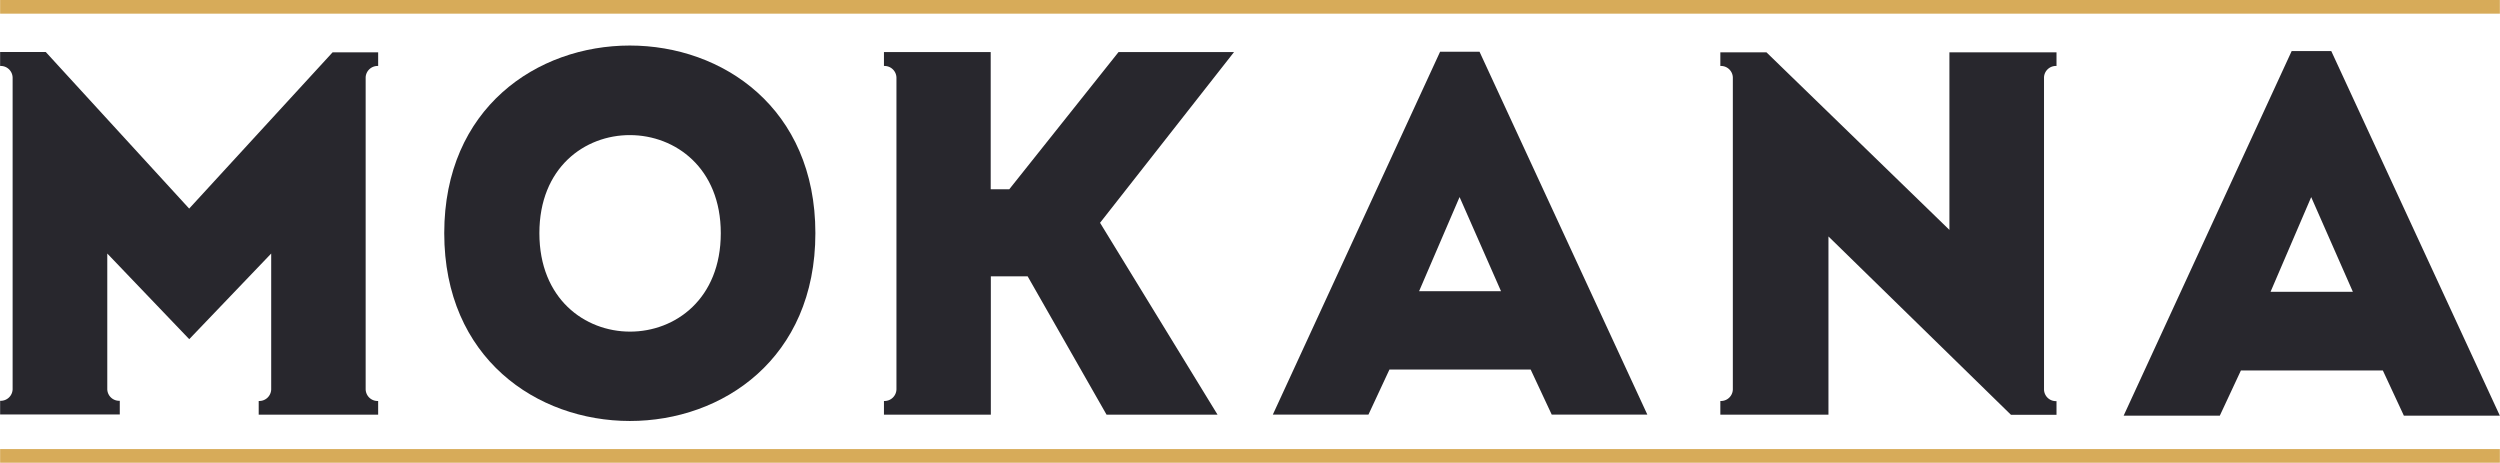
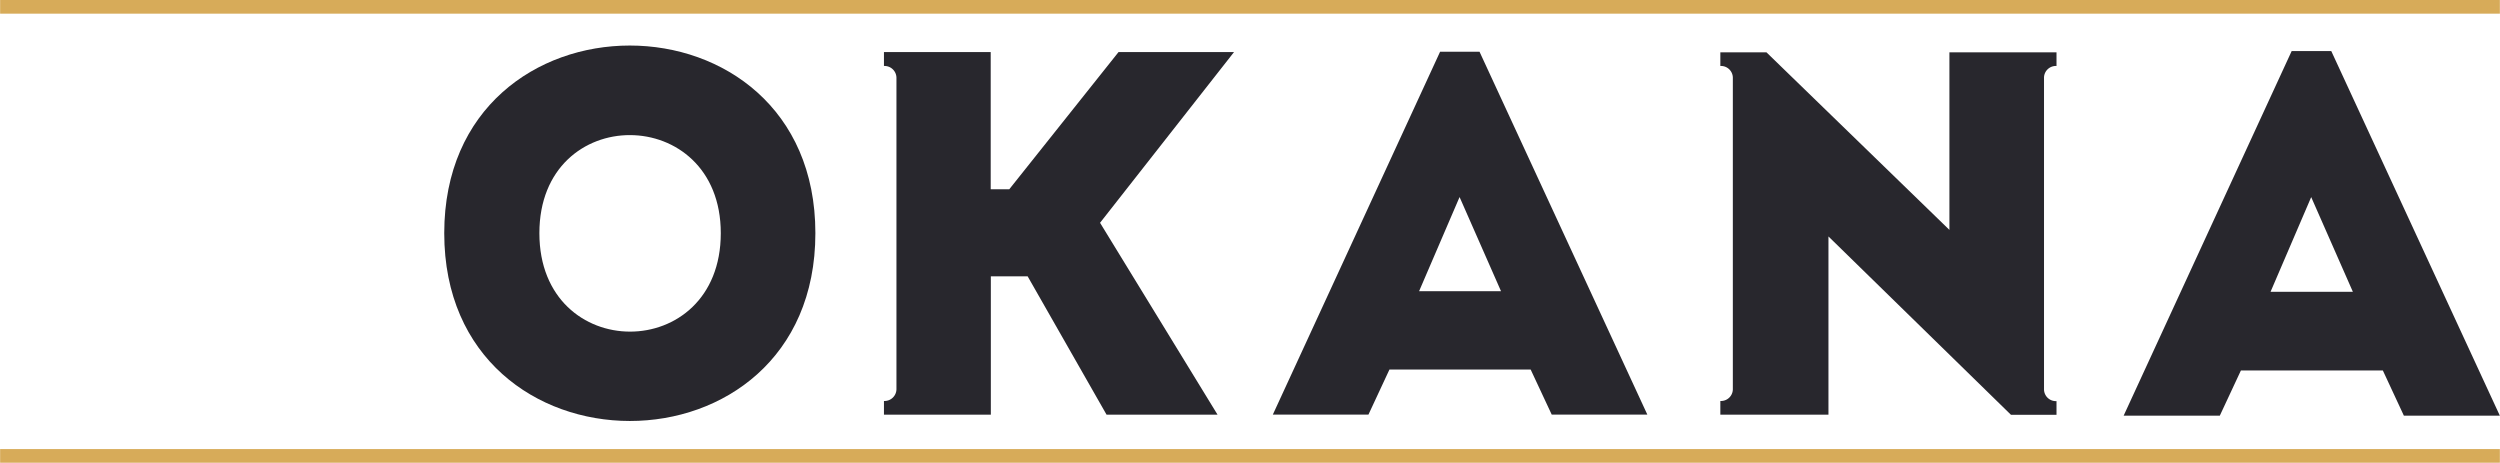
<svg xmlns="http://www.w3.org/2000/svg" width="12.891cm" height="2.386cm" viewBox="0 0 365.47 67.75">
  <title>mokana-logo-final</title>
  <path d="m-0.266 67.75h366v-2h-366zm366-65.75h-366v-2h366z" fill="#d7ab59" />
  <g fill="#28272d">
    <path d="m210.57 7.57-24.49 53.13h14l3.07-6.59h20.68l3.08 6.59h14l-24.57-53.13zm2.85 21.28 6.07 13.79h-12z" />
    <path d="m338.11 28.86 6.1 13.86h-12.05zm-2.86-21.38-24.6 53.38h14.08l3.09-6.62h20.78l3.08 6.62h14.05l-24.68-53.38z" />
-     <path d="m55.084 9.66v-2h-6.67l-21 22.88-21-22.93h-6.68v2.05a1.74 1.74 0 0 1 1.83 1.71v45.63a1.74 1.74 0 0 1-1.83 1.68v2h17.52v-2a1.74 1.74 0 0 1-1.83-1.68v-19.88l12 12.54 12-12.54v19.88a1.75 1.75 0 0 1-1.83 1.71v2h17.49v-2a1.75 1.75 0 0 1-1.83-1.71v-45.69a1.75 1.75 0 0 1 1.83-1.65" />
    <path d="m119.1 34.14c0-36.63-54.34-36.63-54.34 0s54.34 36.7 54.34 0m-13.85 0c0 19.22-26.56 19.22-26.56 0s26.56-19.07 26.56 0" />
    <path d="m180.4 7.62h-16.91l-16 20.09h-2.72v-20.09h-15.63v2.04a1.75 1.75 0 0 1 1.83 1.71v45.63a1.75 1.75 0 0 1-1.83 1.71v2h15.65v-20.25h5.39l11.55 20.25h16.25l-17.2-28.09z" />
    <path d="m300.82 9.66v-2h-15.68v26l-26.79-26h-6.75v2a1.74 1.74 0 0 1 1.83 1.71v45.63a1.74 1.74 0 0 1-1.83 1.71v2h15.83v-26.09l26.72 26.11h6.67v-2a1.74 1.74 0 0 1-1.83-1.73v-45.69a1.74 1.74 0 0 1 1.83-1.65" />
  </g>
</svg>